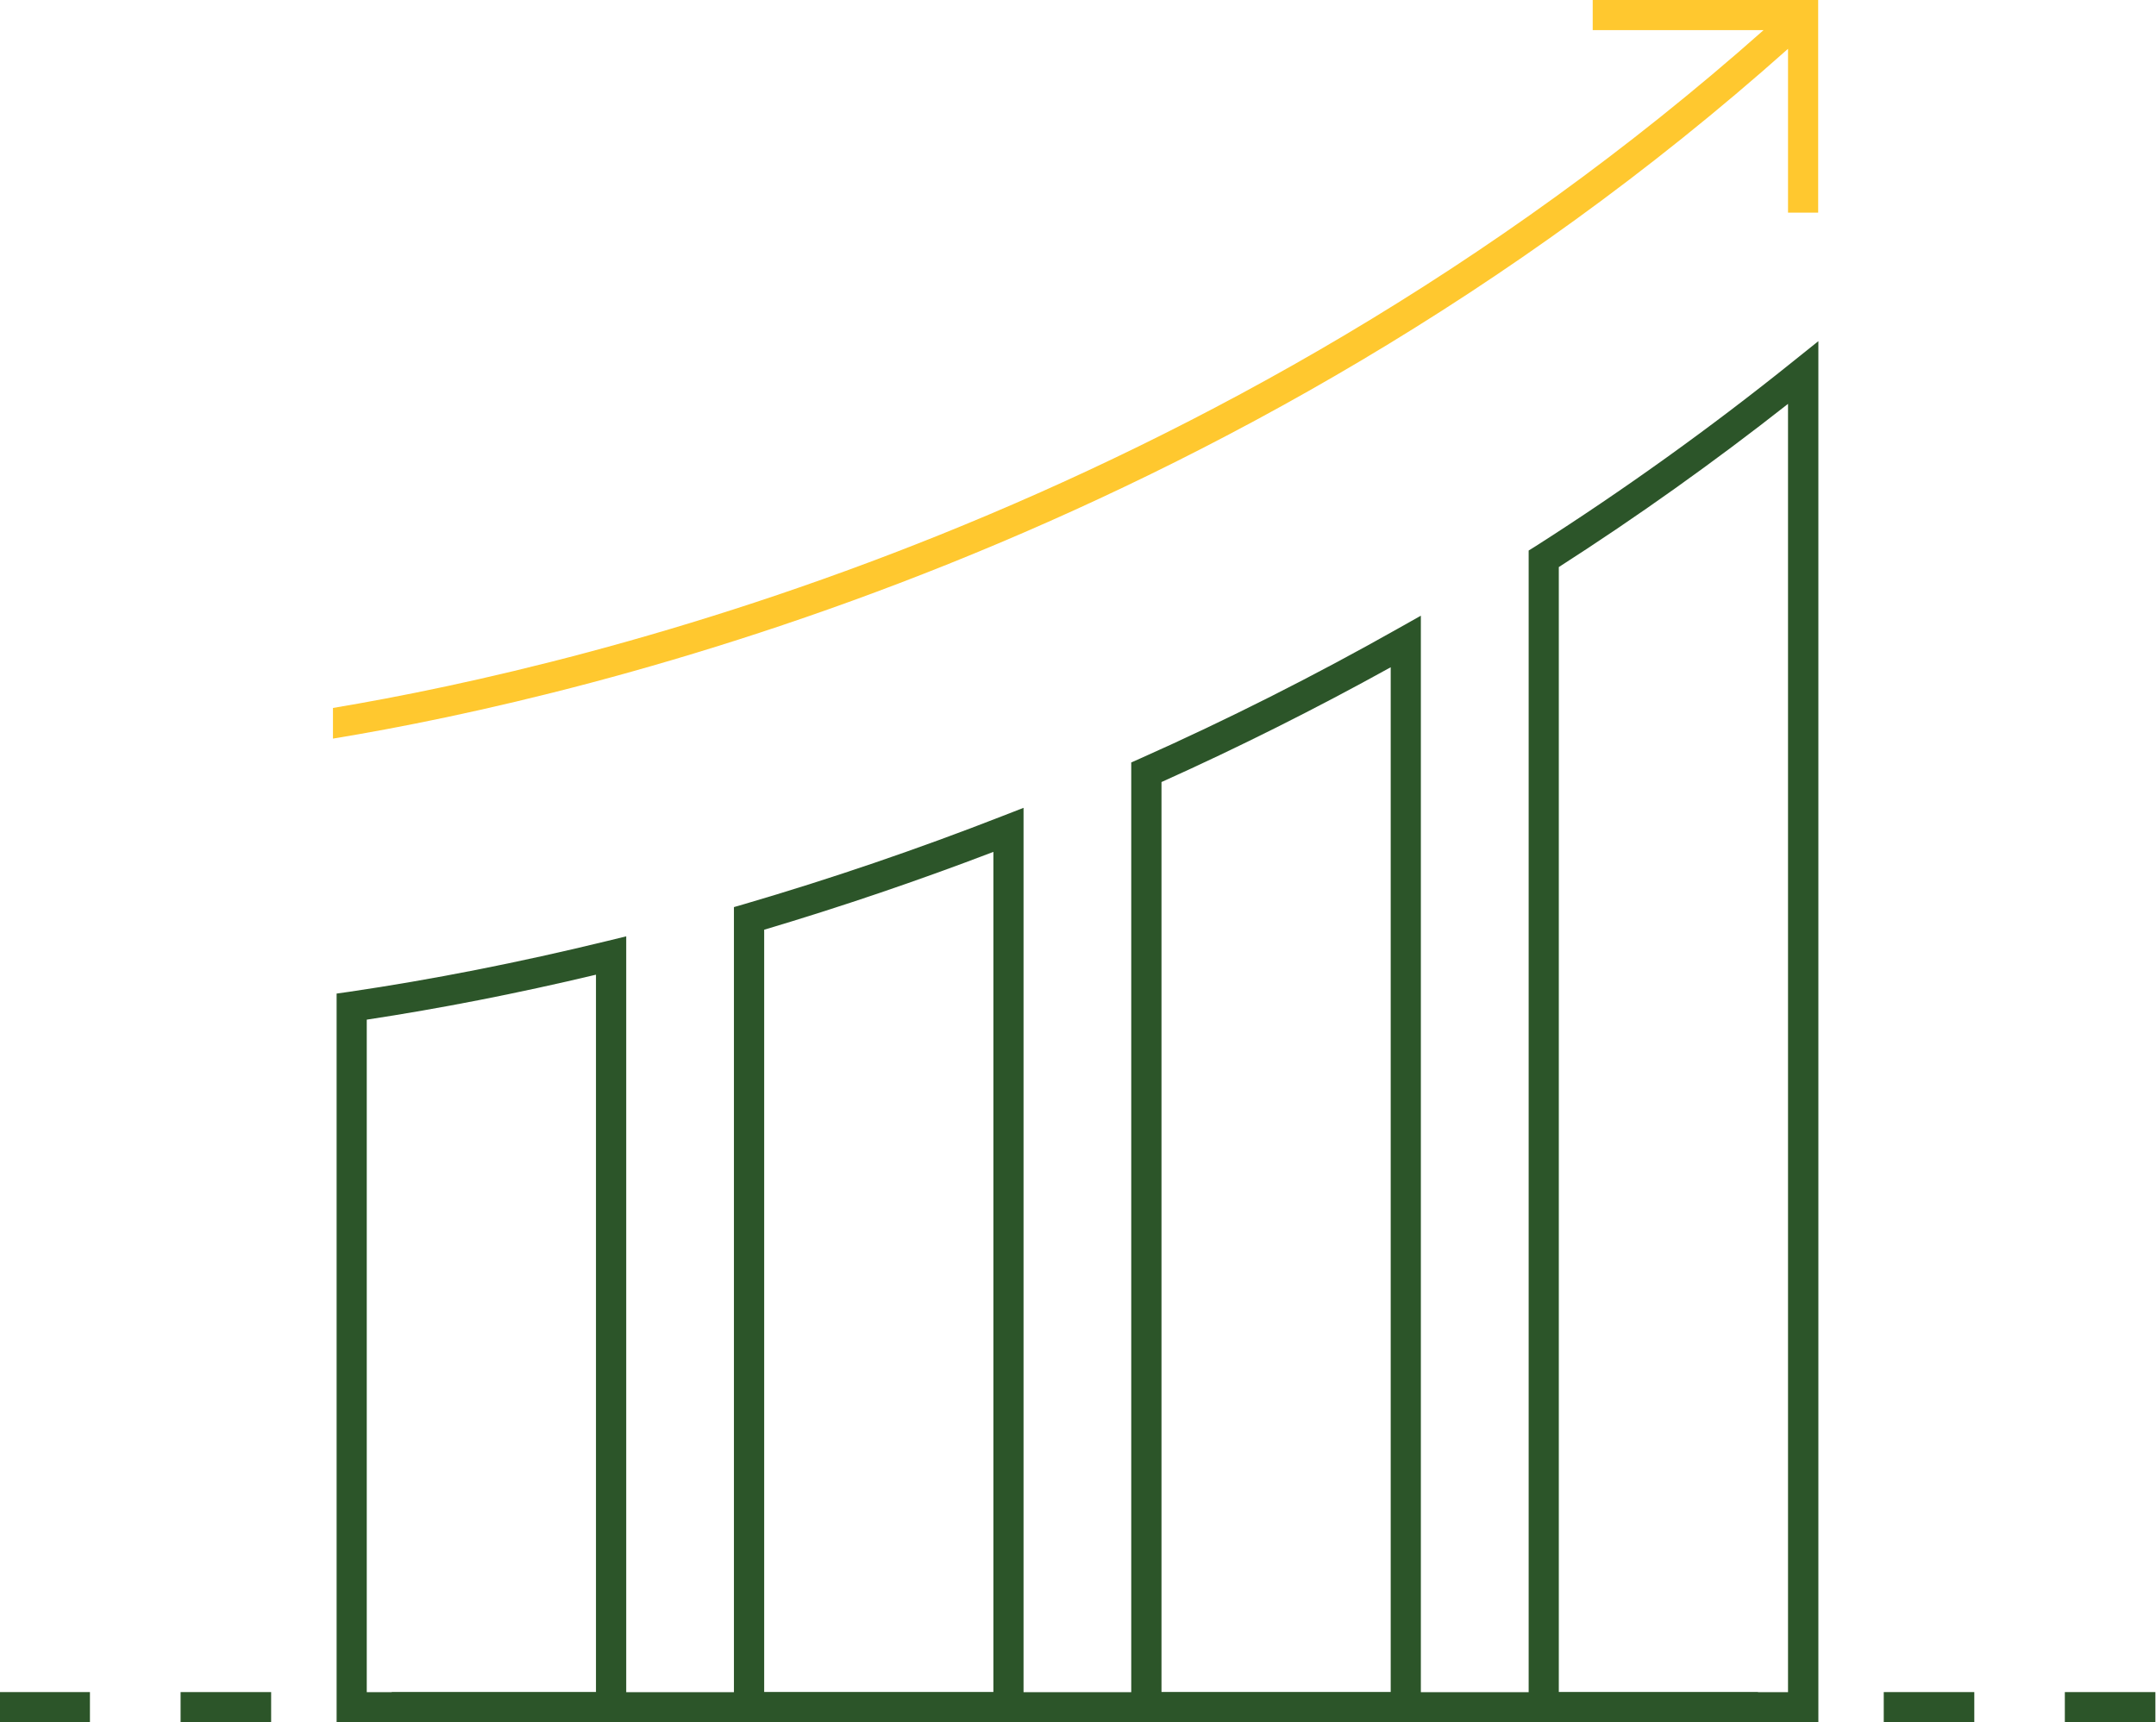
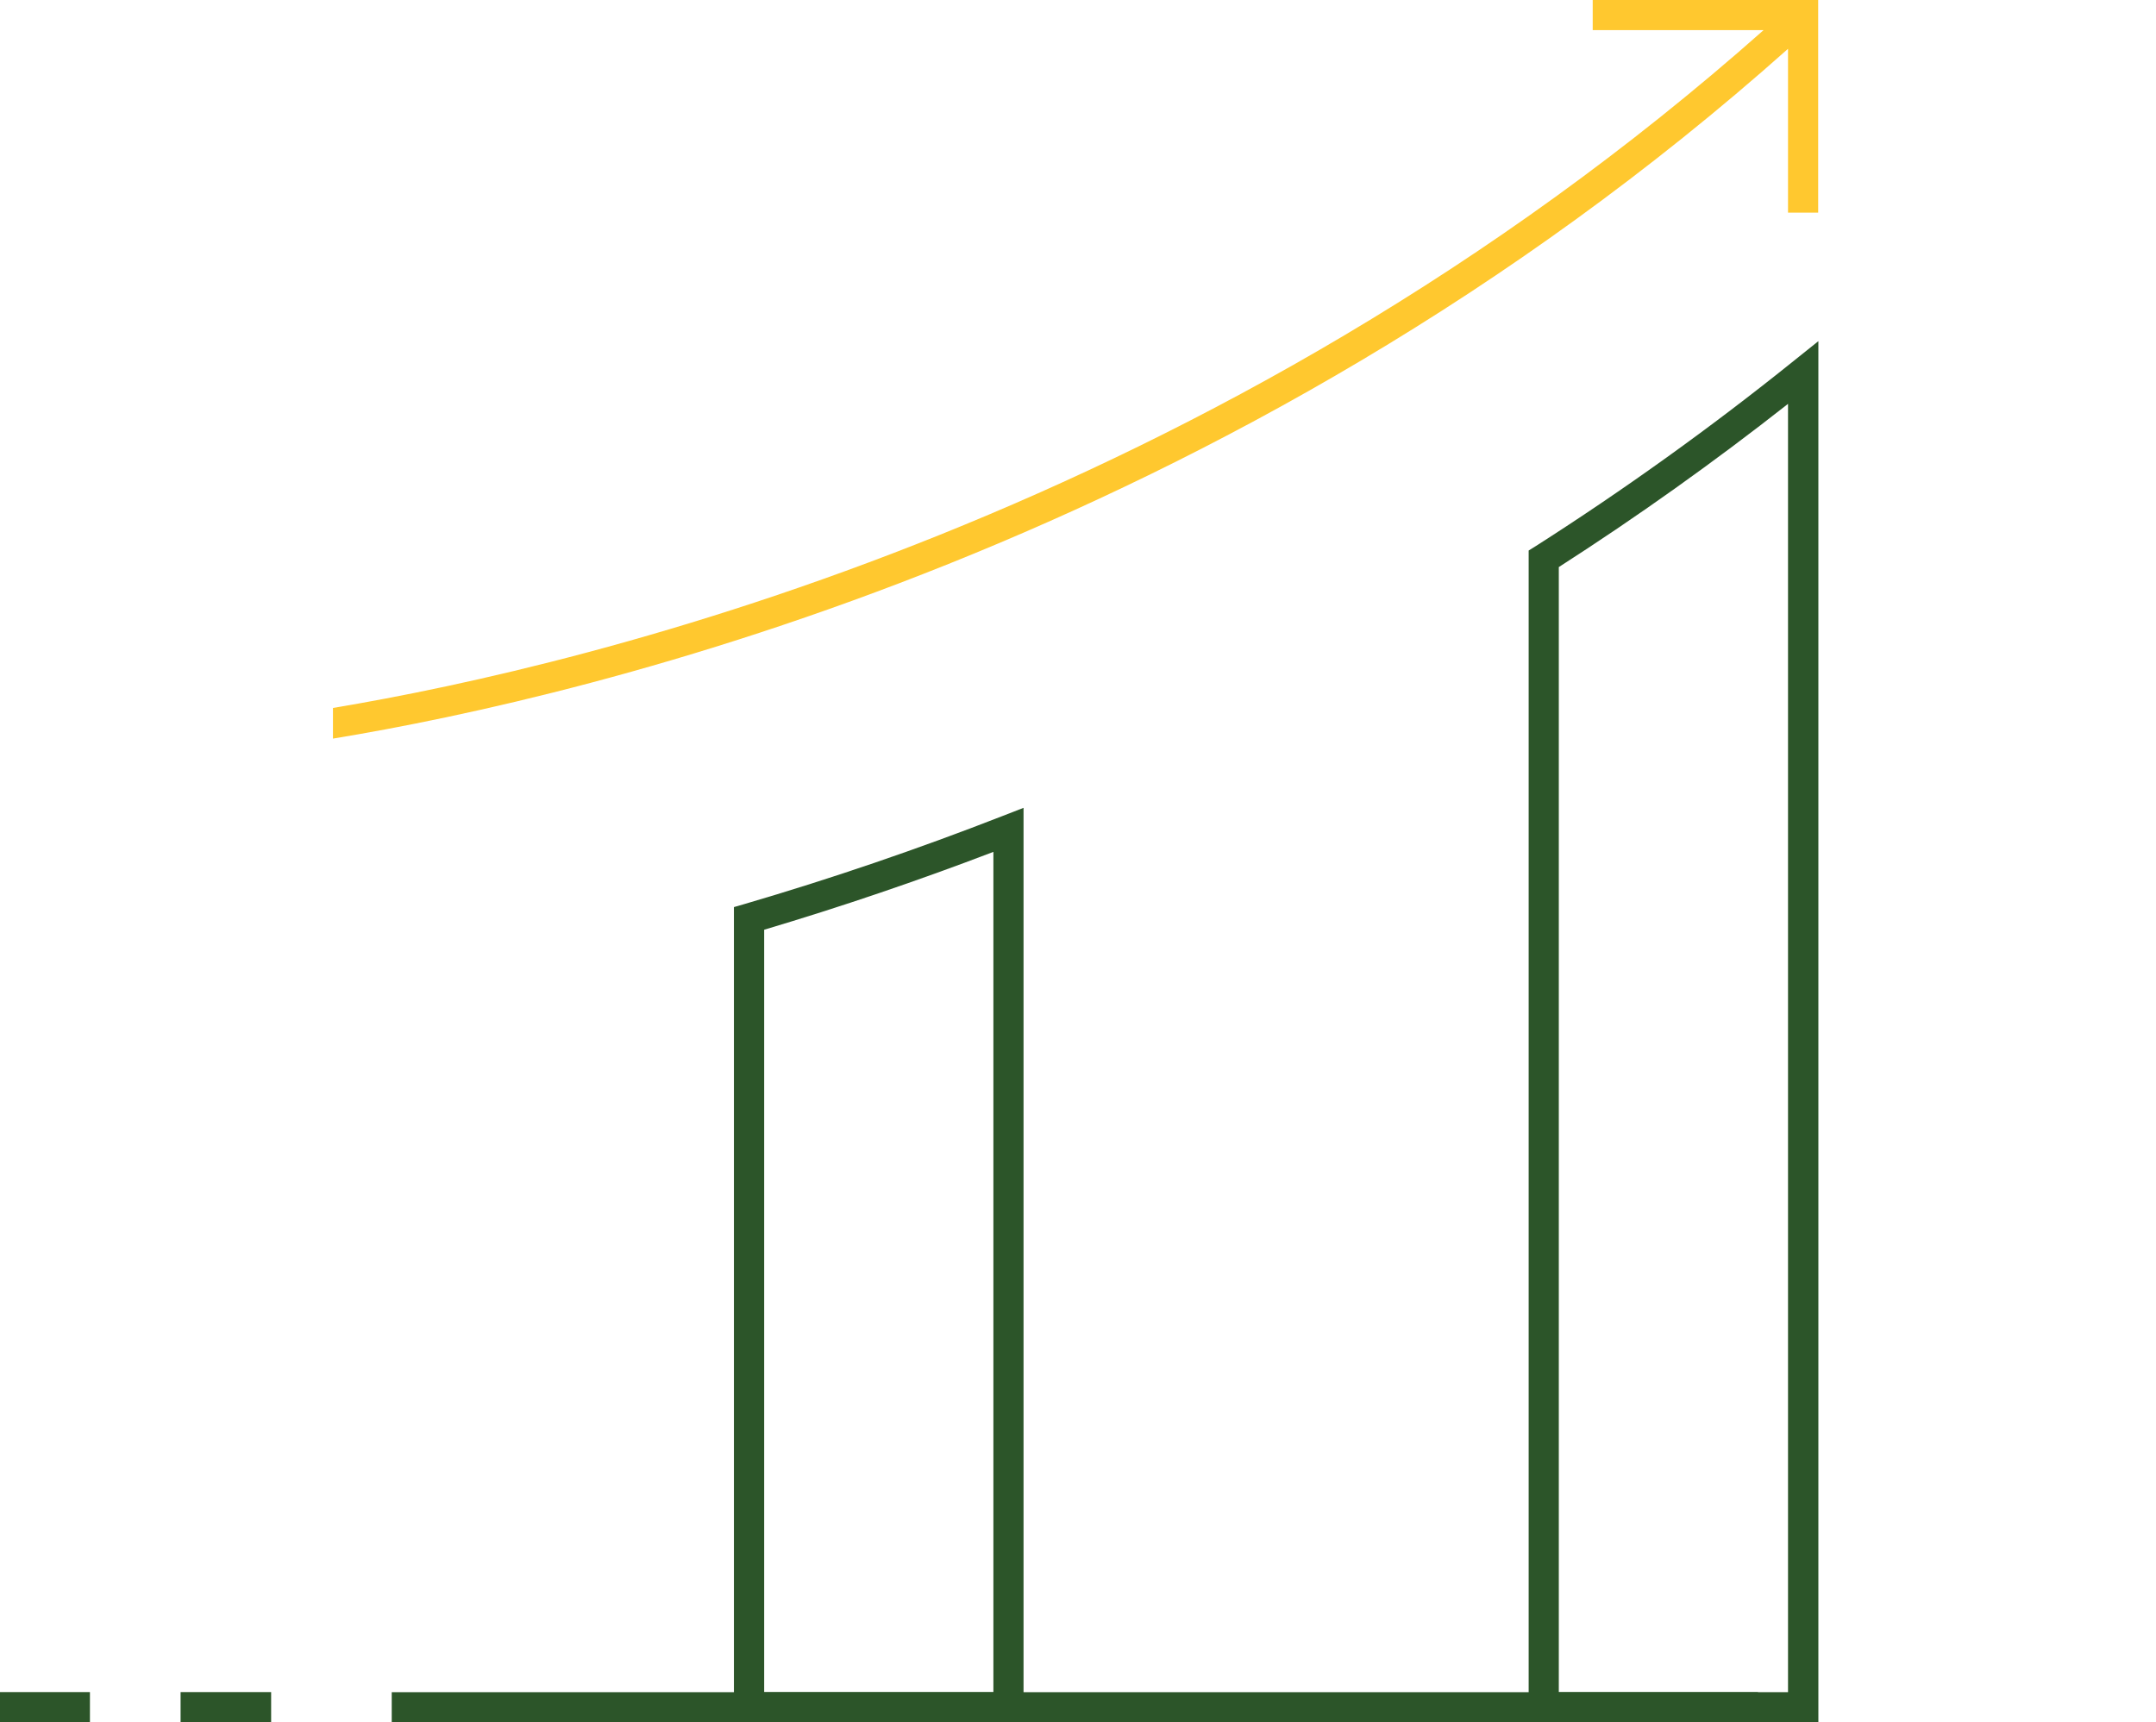
<svg xmlns="http://www.w3.org/2000/svg" id="Layer_1" viewBox="0 0 212.39 169.69">
  <defs>
    <style>      .st0 {        fill: none;      }      .st1 {        fill: #2c5529;      }      .st2 {        fill: #ffc82f;      }      .st3 {        clip-path: url(#clippath);      }    </style>
    <clipPath id="clippath">
      <rect class="st0" x="-.06" width="212.39" height="169.69" />
    </clipPath>
  </defs>
  <path class="st1" d="M-.06,169.69h8.92v-2.98H-.06v2.98ZM17.79,169.69h8.92v-2.98h-8.92v2.98Z" />
-   <path class="st1" d="M185.57,169.69h8.92v-2.98h-8.92v2.98ZM203.41,169.69h8.92v-2.98h-8.92v2.98Z" />
  <rect class="st1" x="38.59" y="166.72" width="134.59" height="2.98" />
  <g class="st3">
-     <path class="st1" d="M36.13,166.72h22.58v-70.69c-7.76,1.85-15.34,3.33-22.58,4.43v66.26ZM61.69,169.69h-28.53v-71.8l1.27-.18c8.09-1.19,16.65-2.87,25.42-5.01l1.84-.45v77.45Z" />
    <path class="st1" d="M75.28,166.72h22.58v-82.79c-7.48,2.86-15.06,5.43-22.58,7.67v75.12ZM100.83,169.69h-28.53v-80.32l1.07-.31c8.47-2.48,17.03-5.4,25.43-8.68l2.03-.79v90.11Z" />
-     <path class="st1" d="M114.42,166.72h22.58v-100.98c-7.39,4.09-14.97,7.89-22.58,11.31v89.66ZM139.97,169.69h-28.53v-94.57l.88-.39c8.58-3.82,17.14-8.14,25.43-12.82l2.22-1.25v109.03Z" />
    <path class="st1" d="M153.56,166.72h22.58V39.79c-7.3,5.74-14.88,11.14-22.58,16.08v110.84ZM179.12,169.69h-28.53V54.24l.69-.43c8.7-5.55,17.26-11.69,25.43-18.26l2.42-1.94v136.08Z" />
    <path class="st2" d="M156.9,0v2.97h16.83C119.84,50.75,58.28,65.5,32.8,69.75v3.02c25.51-4.19,88.43-19.05,143.34-67.96v16.14h2.97V0h-22.22Z" />
  </g>
</svg>